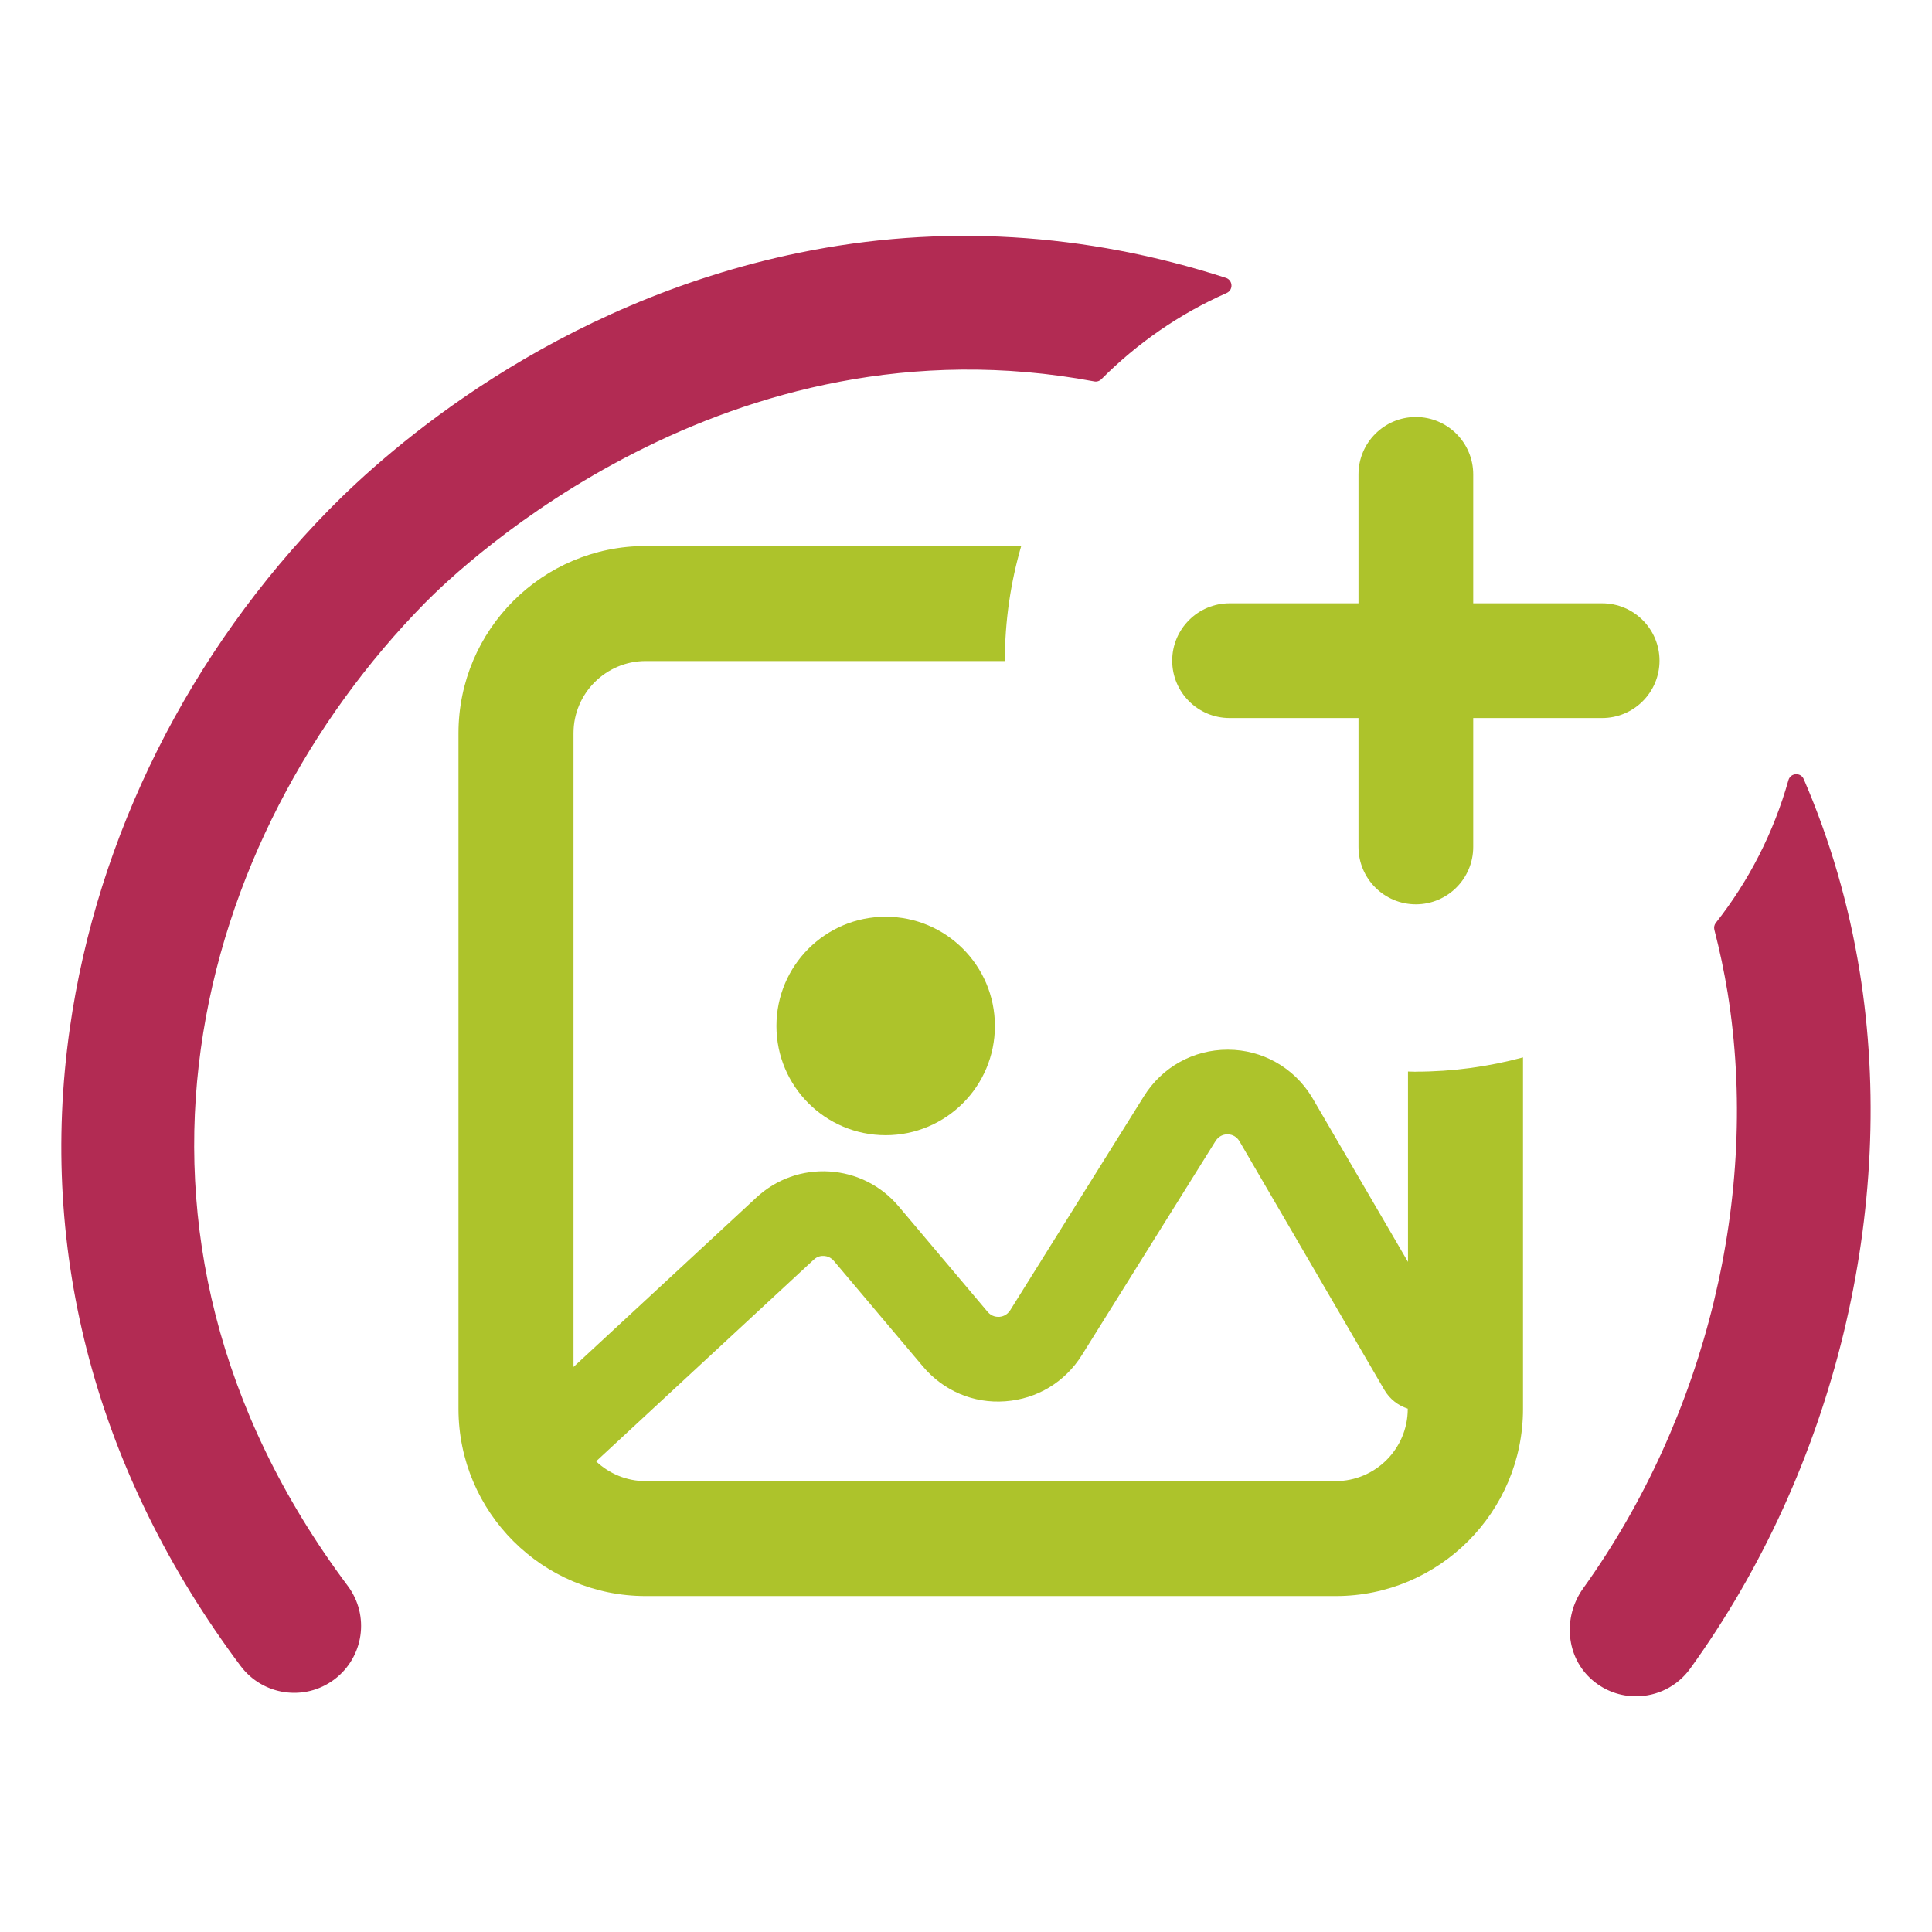
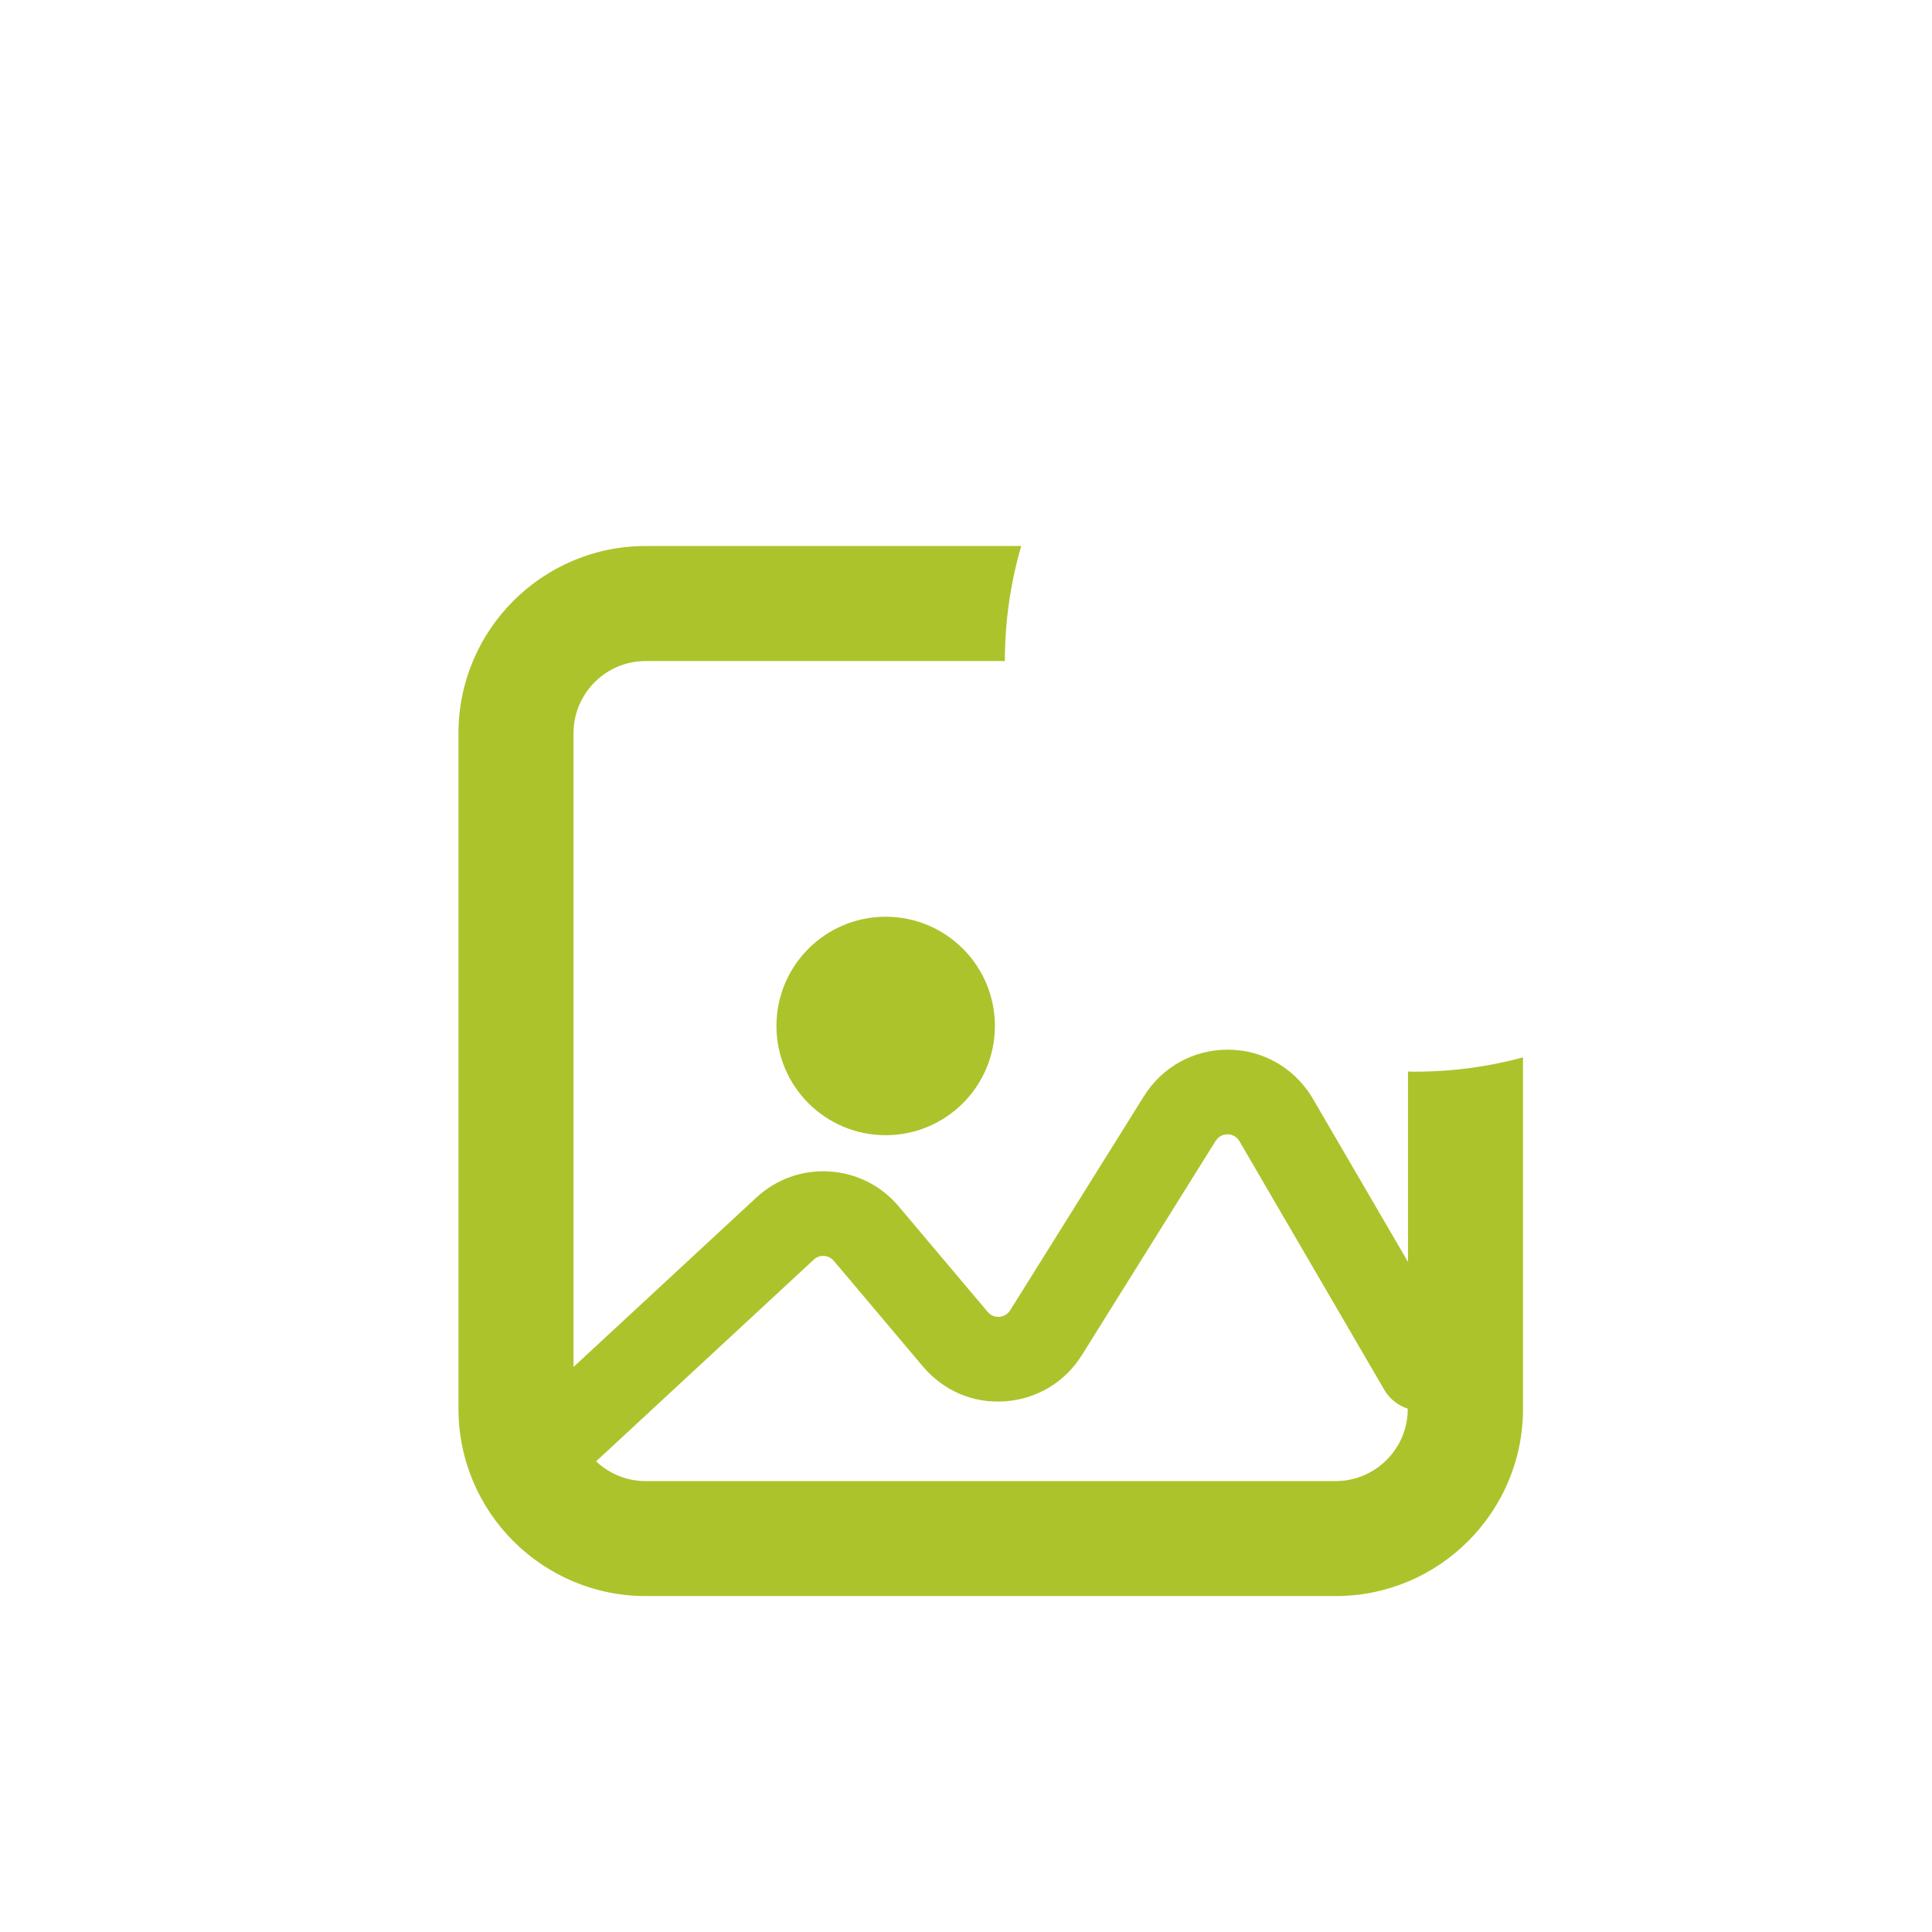
<svg xmlns="http://www.w3.org/2000/svg" id="a" viewBox="0 0 260 260">
  <defs>
    <style>.b{fill:none;}.b,.c,.d{stroke-width:0px;}.c{fill:#adc32b;}.d{fill:#b22b53;}</style>
  </defs>
-   <path class="d" d="m164.96,37.39c-18.93-6.12-38.32-7.3-57.43-3.37-33.13,6.82-55.21,26.39-63.17,34.49-18.87,19.2-31.29,44.03-34.97,69.91-4.3,30.25,3.65,59.91,22.99,85.78,2.98,3.98,8.62,4.8,12.6,1.82,3.98-2.98,4.8-8.62,1.82-12.6-35.7-47.76-20.5-100.85,10.4-132.29,4.9-4.98,40.56-39.08,90.06-29.8.35.07.71-.05.96-.3,4.82-4.84,10.52-8.8,16.86-11.6.92-.41.84-1.73-.11-2.04Zm85.31,93.37c-1.46-9.05-3.99-17.71-7.53-25.91-.41-.95-1.78-.85-2.06.14-1.99,7.08-5.34,13.58-9.77,19.2-.21.26-.28.61-.2.93.72,2.78,1.32,5.62,1.79,8.5,4.38,27.14-2.89,57.07-19.45,80.14-2.77,3.86-2.34,9.31,1.29,12.38,1.71,1.45,3.78,2.14,5.82,2.14,2.79,0,5.54-1.29,7.3-3.73,19.43-26.88,27.95-61.95,22.81-93.8Z" />
  <path class="b" d="m74.06,99.78v90.93c0,5.36,4.36,9.71,9.71,9.71h92.88c5.36,0,9.71-4.36,9.71-9.71v-45.41c-30.04-.57-54.23-25.07-54.25-55.24h-48.34c-5.36,0-9.71,4.36-9.71,9.71Z" />
-   <path class="c" d="m215.61,81.19h-17.35v-17.35c0-4.26-3.46-7.72-7.72-7.72s-7.72,3.46-7.72,7.72v17.35h-17.35c-4.26,0-7.72,3.46-7.72,7.72s3.46,7.72,7.72,7.72h17.35v17.35c0,4.26,3.46,7.72,7.72,7.72s7.72-3.46,7.72-7.72v-17.35h17.35c4.26,0,7.72-3.46,7.72-7.72s-3.46-7.72-7.72-7.72Z" />
  <path class="c" d="m190.54,144.23c-.36,0-.71-.02-1.06-.03v25.62l-12.89-22.11s-.05-.08-.07-.12c-2.44-3.95-6.65-6.32-11.27-6.33h-.04c-4.61,0-8.82,2.34-11.27,6.27l-17.98,28.78c-.46.73-1.12.88-1.48.91-.35.01-1.03-.03-1.57-.68l-11.96-14.18c-2.37-2.81-5.69-4.48-9.34-4.71-3.64-.22-7.14,1.02-9.83,3.52l-24.6,22.79v-85.29c0-5.36,4.36-9.71,9.71-9.71h48.34s0-.03,0-.05c0-5.36.78-10.53,2.2-15.43h-50.54c-13.89,0-25.19,11.3-25.19,25.19v90.93c0,13.89,11.3,25.19,25.19,25.19h92.88c13.89,0,25.19-11.3,25.19-25.19v-47.3c-4.6,1.24-9.43,1.92-14.42,1.92Zm-10.78,55.09h-92.88c-2.58,0-4.92-1.02-6.66-2.66l29.29-27.14c.49-.46,1.03-.53,1.39-.5.36.02.89.16,1.33.68l11.96,14.18c2.77,3.29,6.81,5.02,11.09,4.7,4.28-.31,8.05-2.58,10.33-6.24l17.97-28.78c.5-.79,1.22-.91,1.61-.91h0c.38,0,1.09.12,1.58.88l19.52,33.5c.73,1.26,1.88,2.13,3.16,2.54v.04c0,5.36-4.36,9.71-9.71,9.71Z" />
  <circle class="c" cx="119.19" cy="138.07" r="14.7" />
</svg>